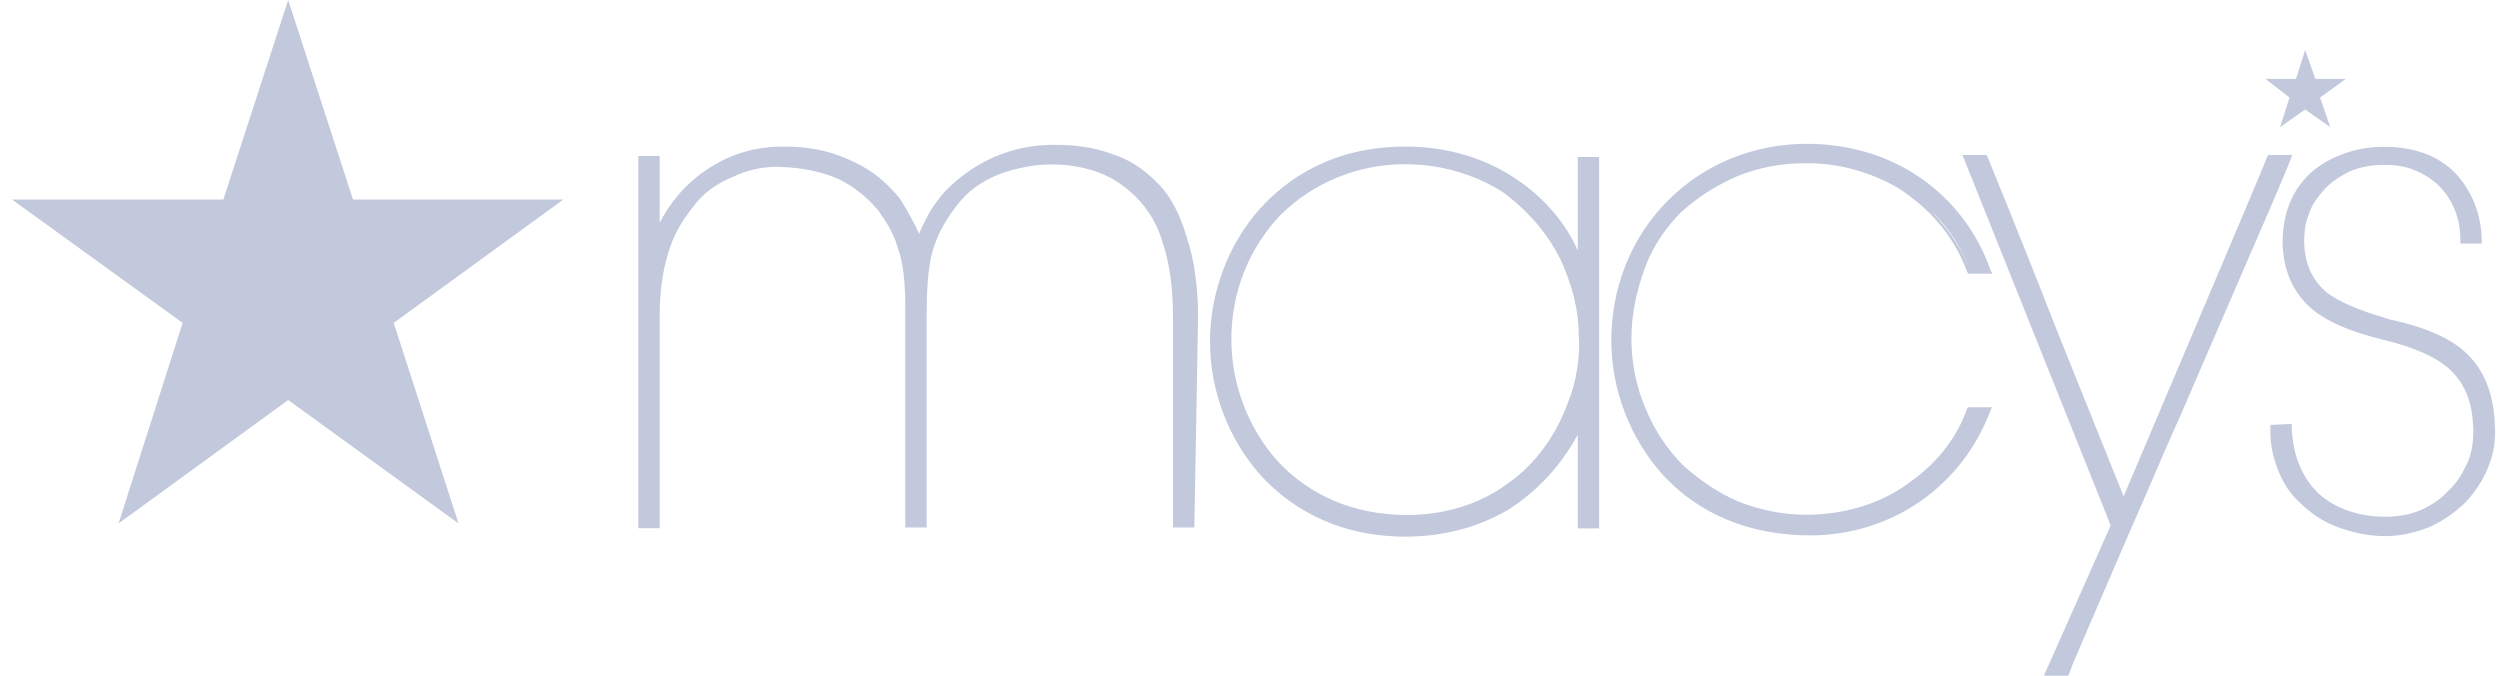
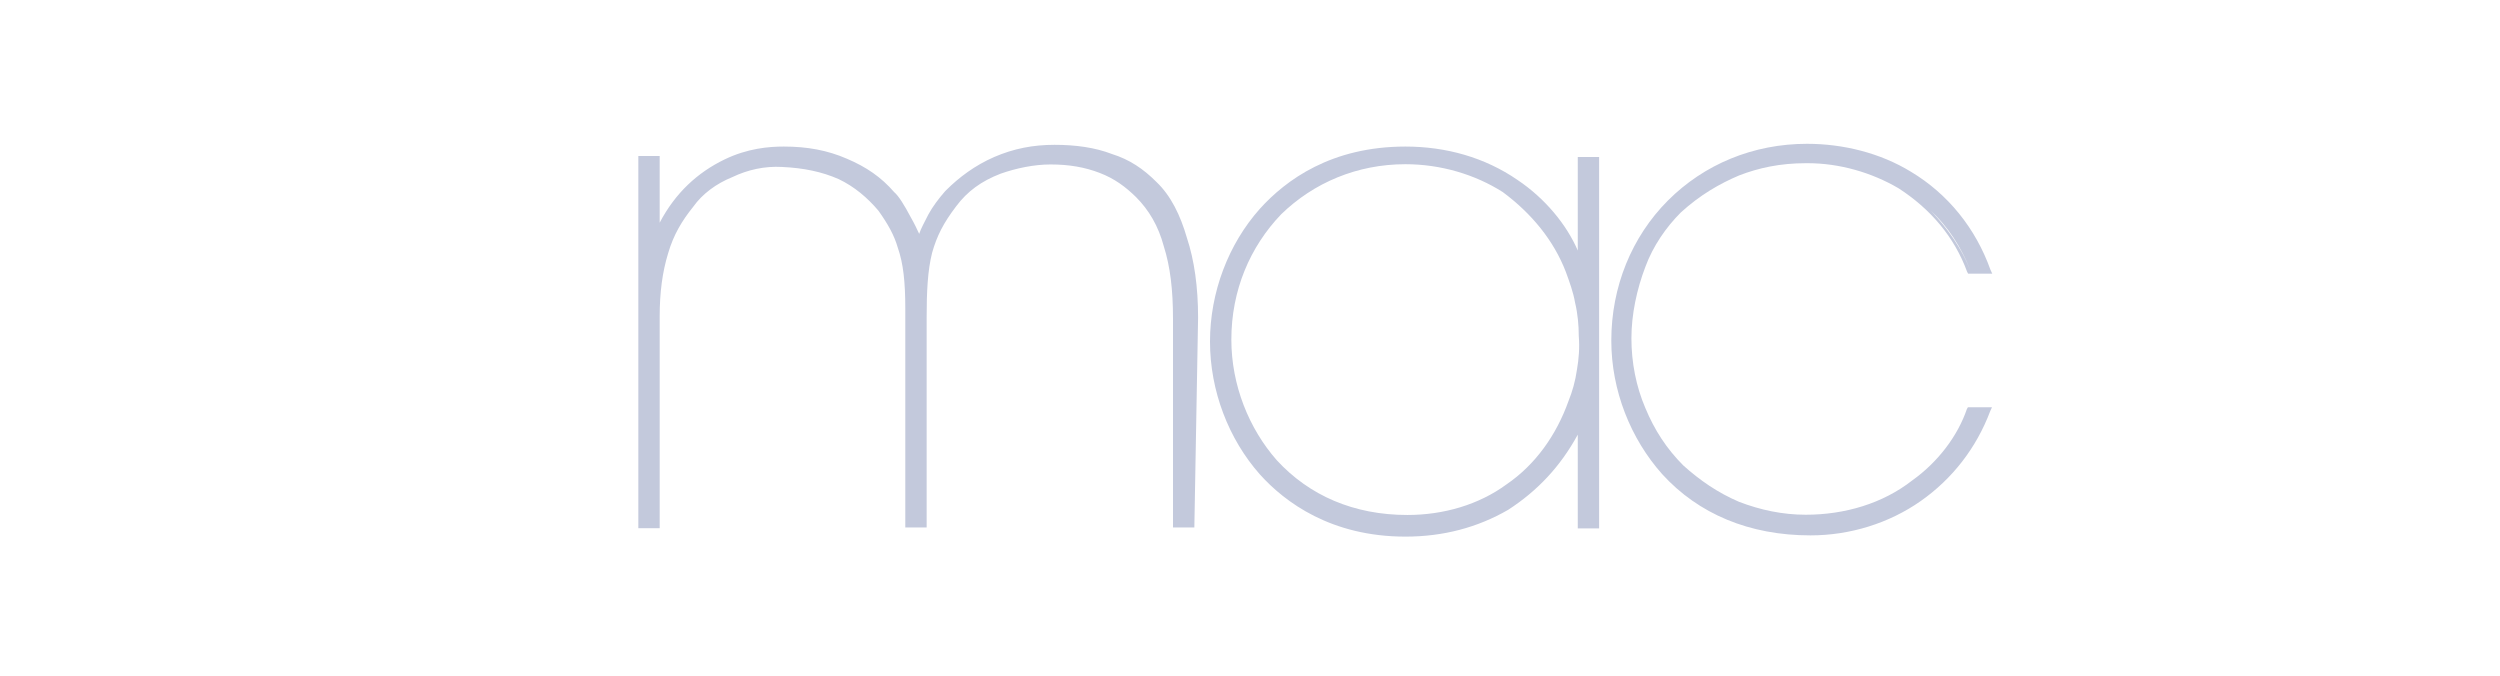
<svg xmlns="http://www.w3.org/2000/svg" width="111" height="30" viewBox="0 0 111 30" fill="none">
  <g id="Group">
-     <path id="Vector" d="M12.795 0L9.917 8.859H0.534L8.109 14.337L5.264 23.24L12.795 17.761L20.359 23.24L17.481 14.337L25.012 8.859H15.673L12.795 0Z" fill="#C3C9DC" />
    <g id="Group_2">
      <path id="Vector_2" d="M51.342 8.075C50.769 7.501 50.151 7.081 49.369 6.838C48.63 6.551 47.759 6.43 46.822 6.43C45.873 6.43 45.013 6.595 44.142 6.971C43.282 7.346 42.577 7.877 42.003 8.451L41.959 8.495C41.672 8.827 41.419 9.158 41.22 9.522C41.055 9.854 40.889 10.141 40.812 10.384C40.735 10.218 40.603 9.931 40.437 9.644C40.151 9.103 39.897 8.694 39.699 8.528C39.125 7.866 38.464 7.413 37.604 7.048C36.744 6.673 35.84 6.507 34.803 6.507C34.142 6.507 33.193 6.584 32.168 7.081C30.977 7.656 29.985 8.562 29.29 9.887V6.927H28.342V23.451H29.29V14.051C29.29 12.98 29.411 12.074 29.665 11.246C29.907 10.417 30.282 9.799 30.779 9.18C31.186 8.606 31.804 8.153 32.51 7.866C33.204 7.534 33.954 7.369 34.726 7.413C35.674 7.457 36.49 7.623 37.24 7.954C37.934 8.285 38.519 8.782 39.004 9.357C39.412 9.931 39.699 10.428 39.864 11.003C40.107 11.698 40.195 12.527 40.195 13.687V23.418H41.143V14.106C41.143 12.958 41.187 12.008 41.386 11.223C41.595 10.483 41.882 9.909 42.455 9.158C42.951 8.495 43.569 8.042 44.429 7.711C45.123 7.468 45.906 7.302 46.645 7.302C47.472 7.302 48.167 7.424 48.828 7.678C49.49 7.932 49.975 8.296 50.438 8.749C51.011 9.324 51.431 10.031 51.673 10.936C51.96 11.842 52.081 12.869 52.081 14.151V23.418H53.029L53.195 14.106C53.195 12.748 53.029 11.555 52.699 10.561C52.412 9.567 51.993 8.694 51.342 8.075Z" fill="#C3C9DC" />
      <path id="Vector_3" d="M70.053 11.124C69.557 9.975 68.609 8.815 67.374 7.987C65.93 6.993 64.21 6.507 62.401 6.507C59.115 6.507 57.098 7.987 55.94 9.268C54.54 10.837 53.724 12.98 53.724 15.167C53.724 17.354 54.551 19.497 55.94 21.065C57.053 22.302 59.104 23.826 62.401 23.826C64.088 23.826 65.61 23.418 66.966 22.634C68.245 21.805 69.27 20.734 70.053 19.298V23.462H71.001V6.971H70.053V11.124ZM69.524 12.074C69.689 12.527 69.855 12.98 69.932 13.432C70.053 13.93 70.097 14.46 70.097 14.913C70.141 15.454 70.097 15.94 70.02 16.393C69.943 16.934 69.811 17.387 69.645 17.796C69.105 19.32 68.168 20.634 66.889 21.507C65.654 22.413 64.088 22.865 62.489 22.865C60.108 22.865 58.134 22.004 56.69 20.435C55.455 19.033 54.672 17.1 54.672 15.078C54.672 12.891 55.499 10.958 56.888 9.511C58.333 8.108 60.262 7.291 62.401 7.291C63.967 7.291 65.489 7.744 66.723 8.528C68.002 9.478 68.984 10.671 69.524 12.074Z" fill="#C3C9DC" />
      <path id="Vector_4" d="M74.629 9.433C75.489 8.649 76.36 8.152 77.22 7.788C78.081 7.456 79.029 7.246 80.186 7.246H80.264C81.664 7.246 83.097 7.655 84.299 8.362C85.7 9.268 86.769 10.505 87.342 12.073L87.386 12.151H88.456L88.379 11.985C87.717 10.129 86.482 8.605 84.84 7.622C83.483 6.793 81.84 6.385 80.231 6.385C77.849 6.385 75.666 7.291 74.056 8.903C72.446 10.516 71.542 12.736 71.542 15.122C71.542 17.342 72.402 19.485 73.802 21.053C75.412 22.821 77.672 23.771 80.385 23.771C82.149 23.771 83.88 23.229 85.281 22.246C86.681 21.263 87.75 19.894 88.368 18.248L88.445 18.082H87.376L87.331 18.159C86.923 19.352 86.052 20.512 84.906 21.329C83.594 22.357 81.906 22.854 80.175 22.854C79.15 22.854 78.158 22.644 77.209 22.279C76.261 21.871 75.478 21.329 74.74 20.667C74.001 19.927 73.46 19.098 73.053 18.115C72.645 17.165 72.435 16.094 72.435 15.023C72.435 13.951 72.678 12.835 73.053 11.852C73.394 10.925 73.968 10.096 74.629 9.433ZM85.733 9.356C86.471 10.052 87.089 10.969 87.497 12.04C87.089 11.002 86.471 10.14 85.733 9.356Z" fill="#C3C9DC" />
-       <path id="Vector_5" d="M101.775 6.882H100.706L100.662 6.959C100.662 7.036 99.052 10.792 97.453 14.581L94.289 22.037L91.29 14.581C89.36 9.632 88.246 6.992 88.246 6.959L88.202 6.882H87.133L93.715 23.329L90.749 30H91.819L91.863 29.923C91.863 29.923 91.94 29.713 92.073 29.382C92.569 28.233 93.925 25.052 95.491 21.473C95.899 20.523 96.318 19.54 96.77 18.546L100.64 9.599C101.301 8.075 101.709 7.081 101.709 7.048L101.775 6.882Z" fill="#C3C9DC" />
-       <path id="Vector_6" d="M109.186 15.409C108.281 14.747 107.168 14.415 106.054 14.172L105.933 14.128C104.654 13.752 103.838 13.388 103.298 12.979C102.68 12.438 102.349 11.786 102.305 10.792C102.305 10.339 102.349 9.886 102.515 9.511C102.636 9.102 102.89 8.771 103.176 8.44C103.507 8.064 103.915 7.821 104.323 7.611C104.819 7.401 105.315 7.324 105.845 7.324H105.922C106.418 7.324 106.87 7.401 107.234 7.567C107.642 7.733 108.017 7.976 108.303 8.263C108.59 8.55 108.844 8.926 108.998 9.334C109.163 9.743 109.241 10.196 109.241 10.693V10.814H110.189V10.715C110.189 9.522 109.737 8.451 108.998 7.666C108.215 6.882 107.146 6.518 105.834 6.518C104.687 6.518 103.573 6.893 102.746 7.545C101.798 8.329 101.346 9.445 101.346 10.803C101.39 12.085 101.842 13.024 102.658 13.73C103.518 14.426 104.676 14.802 105.823 15.089C107.223 15.42 108.204 15.873 108.822 16.448C109.483 17.11 109.77 17.895 109.814 18.999V19.121C109.814 19.662 109.737 20.192 109.527 20.601C109.318 21.054 109.075 21.462 108.7 21.794C108.37 22.169 107.918 22.456 107.465 22.655C106.969 22.865 106.44 22.942 105.9 22.942C104.709 22.942 103.639 22.567 102.901 21.871C102.162 21.131 101.787 20.137 101.754 18.944V18.822L100.806 18.867V19.076C100.806 19.121 100.806 19.154 100.806 19.198C100.806 19.772 100.927 20.314 101.136 20.844C101.346 21.385 101.633 21.871 102.041 22.247C102.537 22.744 103.11 23.152 103.772 23.395C104.433 23.638 105.128 23.804 105.911 23.804C106.605 23.804 107.267 23.638 107.884 23.395C108.502 23.108 109.031 22.733 109.494 22.28C109.902 21.827 110.277 21.286 110.487 20.711C110.729 20.137 110.817 19.518 110.773 18.856C110.707 17.265 110.167 16.16 109.186 15.409Z" fill="#C3C9DC" />
-       <path id="Vector_7" d="M101.235 5.645L102.349 4.861L103.463 5.645L103.011 4.33L104.157 3.502H102.801L102.349 2.221L101.941 3.502H100.585L101.654 4.33L101.235 5.645Z" fill="#C3C9DC" />
    </g>
  </g>
</svg>